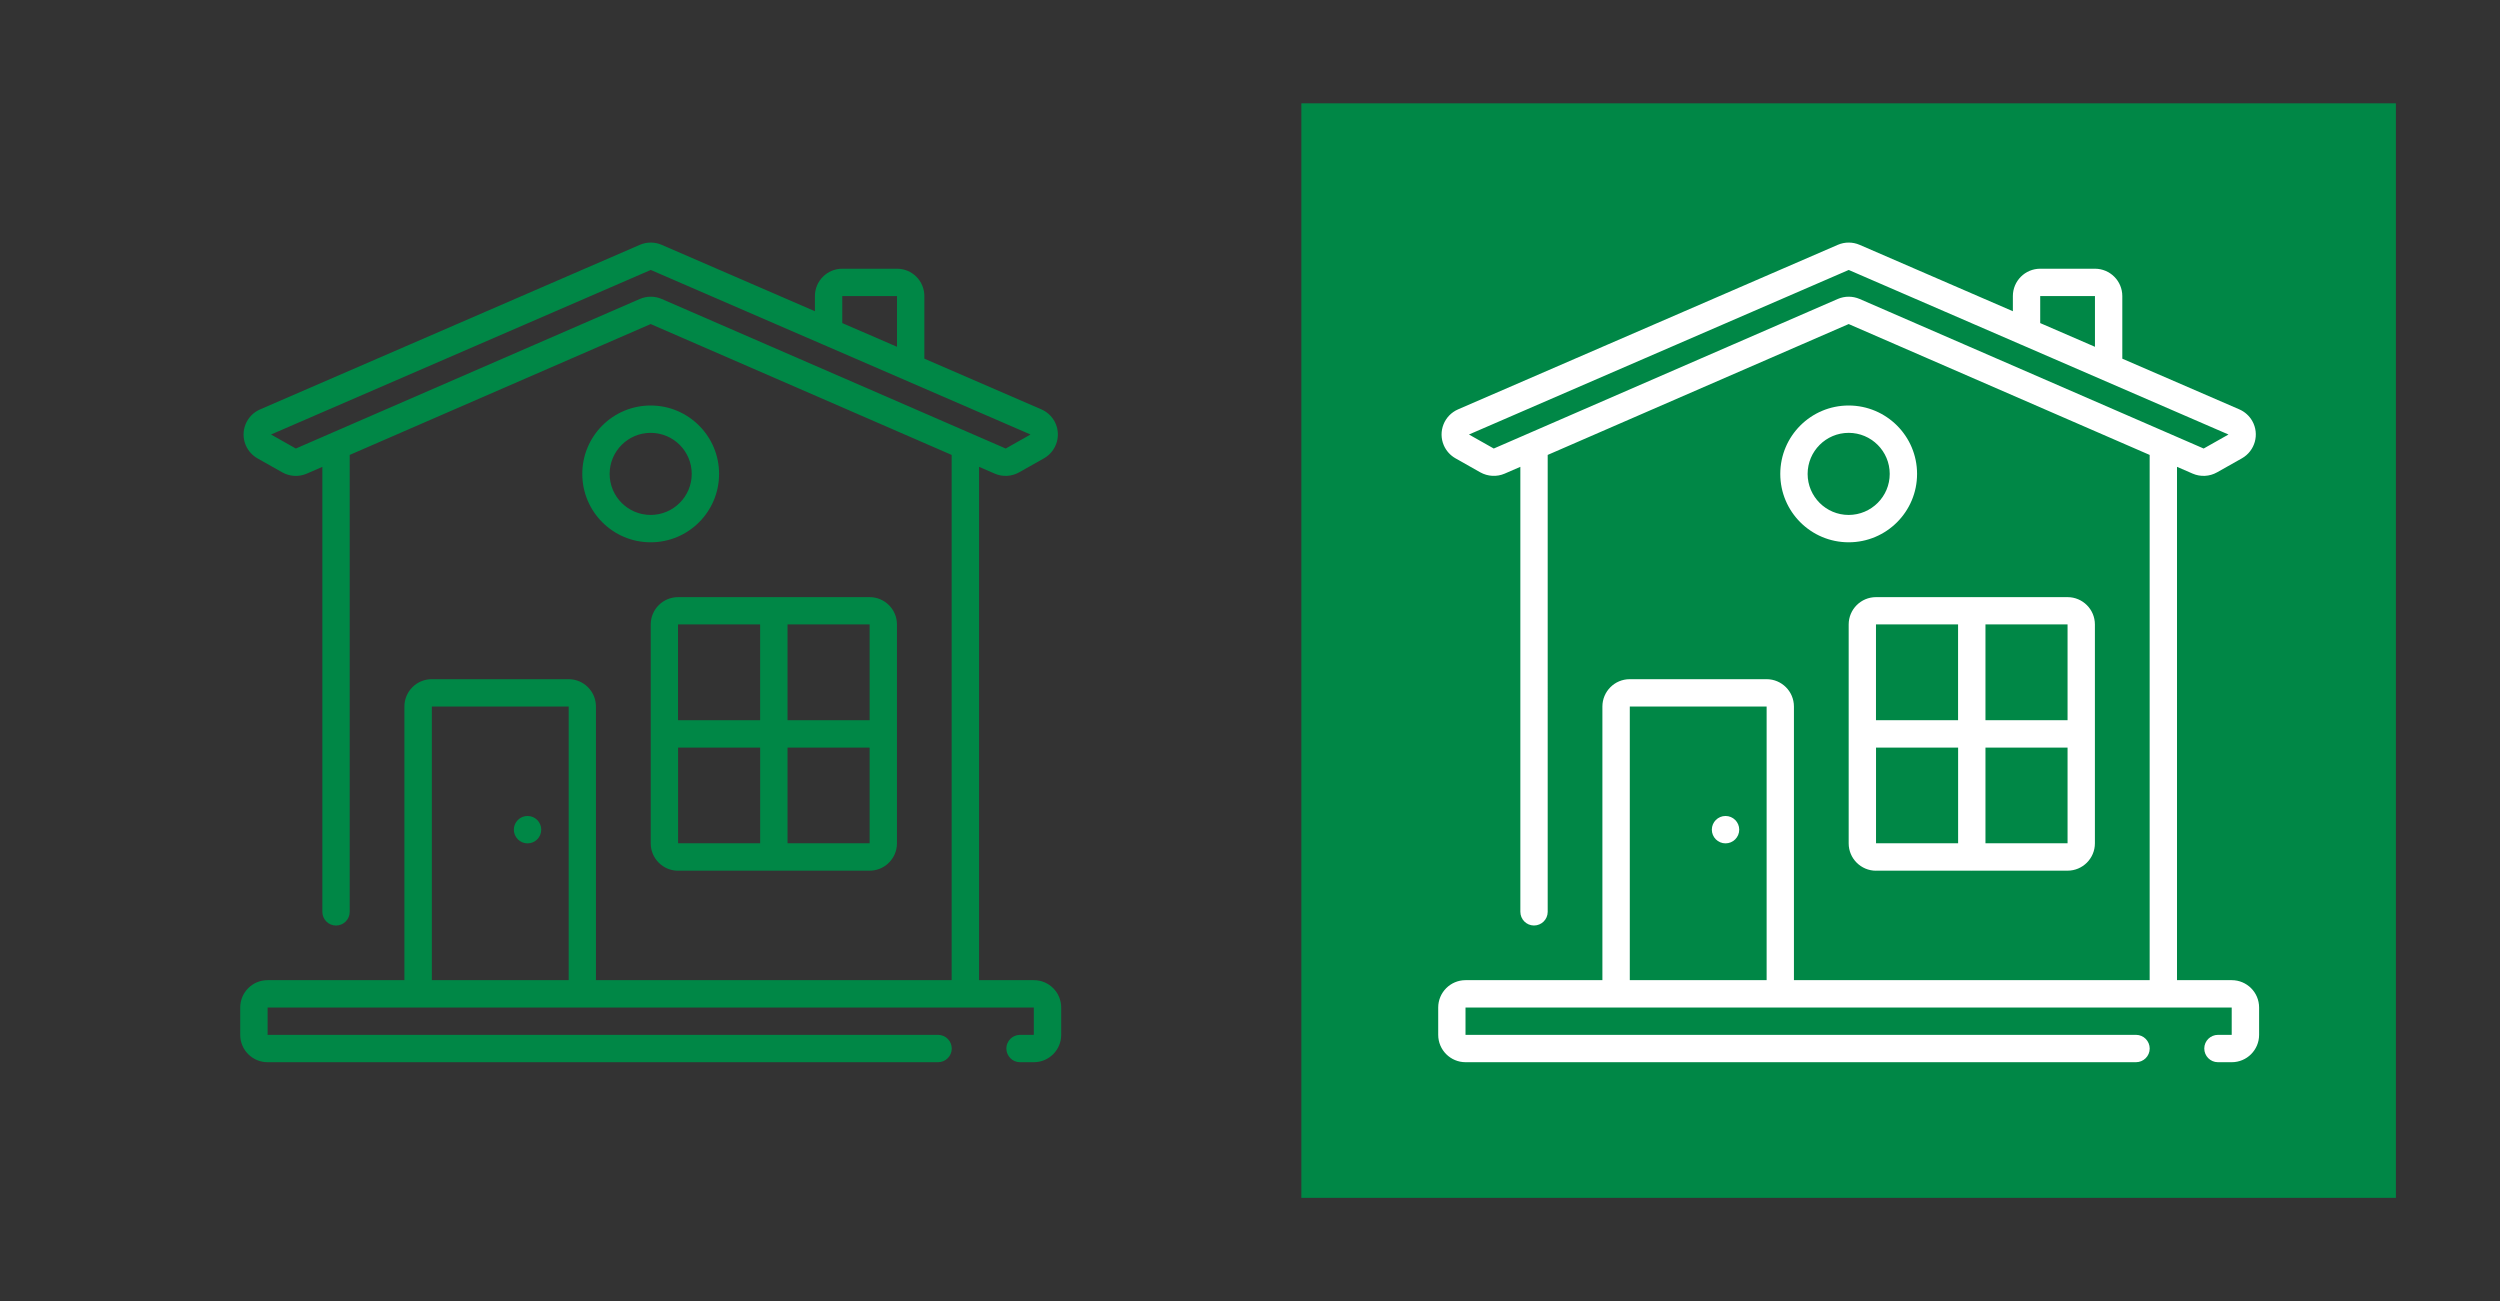
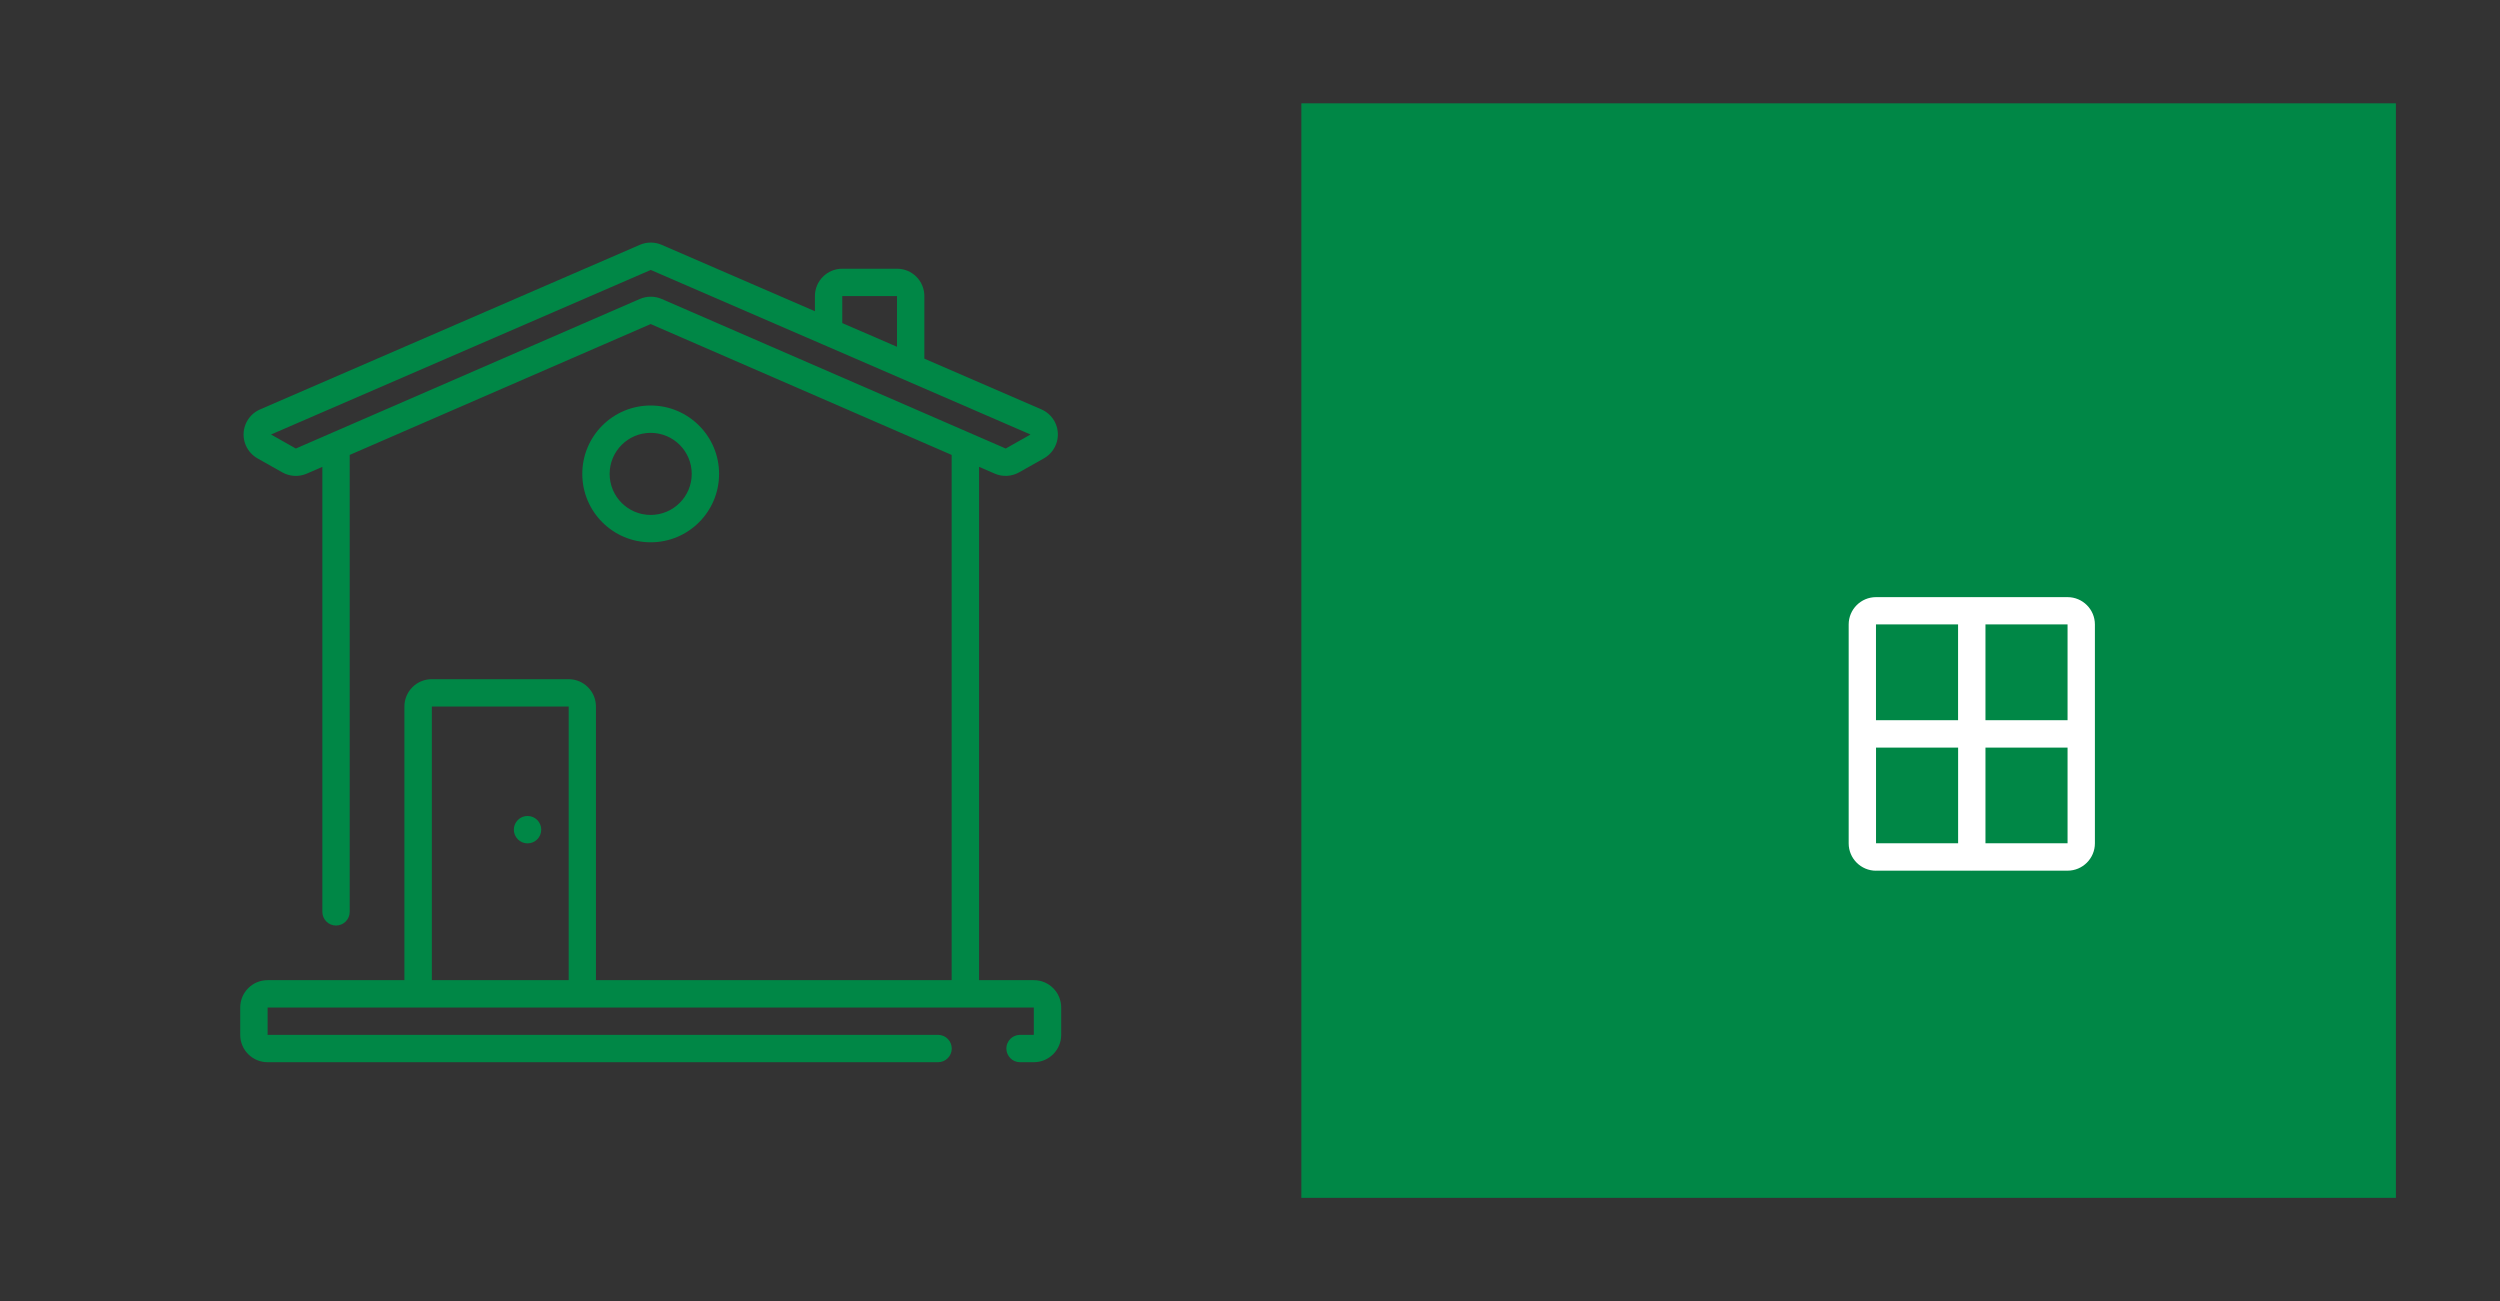
<svg xmlns="http://www.w3.org/2000/svg" id="a" viewBox="0 0 543.89 283.1">
  <rect x="0" y="0" width="543.89" height="283.1" fill="#333333" stroke="none" />
  <path d="M283.12,22.48v238.12h238.12V22.48h-238.12Z" fill="#008746" />
-   <path d="M485.53,213.24h-11.91V101.56l3.41,1.48c1.71,.74,3.67,.64,5.3-.28l5.41-3.05c2.86-1.62,3.87-5.25,2.26-8.11-.64-1.13-1.63-2.02-2.82-2.54l-25.46-11.03v-13.62c0-3.29-2.67-5.95-5.95-5.95h-11.91c-3.29,0-5.95,2.67-5.95,5.95v3.3l-33.35-14.45c-1.51-.65-3.22-.65-4.73,0l-82.62,35.8c-3.02,1.31-4.4,4.81-3.1,7.83,.52,1.19,1.41,2.18,2.54,2.82l5.4,3.05c1.63,.91,3.59,1.02,5.3,.28l3.41-1.48v96.8c0,1.64,1.31,2.98,2.96,2.99,1.64,0,2.98-1.31,2.99-2.96,0-.01,0-.02,0-.04V98.97l65.48-28.47,65.48,28.47v114.27h-77.39v-59.53c0-3.29-2.67-5.95-5.95-5.95h-29.77c-3.29,0-5.95,2.67-5.95,5.95v59.53h-29.77c-3.29,0-5.95,2.67-5.95,5.95v5.95c0,3.29,2.67,5.95,5.95,5.95h145.85c1.64,0,2.98-1.31,2.99-2.96,0-1.64-1.31-2.98-2.96-2.99-.01,0-.02,0-.04,0h-145.85v-5.95h166.69v5.95h-2.98c-1.64,0-2.98,1.31-2.99,2.96,0,1.64,1.31,2.98,2.96,2.99,.01,0,.02,0,.04,0h2.98c3.29,0,5.95-2.67,5.95-5.95v-5.95c0-3.29-2.67-5.95-5.95-5.95Zm-41.67-148.83h11.91v11.04l-11.91-5.16v-5.88Zm-41.67,.14c-.82,0-1.62,.17-2.37,.49l-74.84,32.54-5.4-3.05,82.62-35.8,37.53,16.26h.01l45.08,19.54-5.4,3.05-74.85-32.54c-.75-.32-1.56-.49-2.37-.49Zm-47.62,89.16h29.77v59.53h-29.77v-59.53Z" fill="#fff" />
-   <path d="M408.14,189.42h20.76s.05,.01,.07,.01,.05-.01,.07-.01h20.77c3.29,0,5.95-2.67,5.95-5.95v-47.61c0-3.29-2.67-5.95-5.95-5.95h-20.77s-.05-.01-.07-.01-.05,.01-.07,.01h-20.76c-3.29,0-5.95,2.67-5.95,5.95v23.81h0v23.81c0,3.29,2.67,5.95,5.95,5.95Zm0-26.78h17.86v20.82h-17.86v-20.82Zm23.81,20.82v-20.82h17.86v20.82h-17.86Zm17.86-26.78h-17.86v-20.84h17.86v20.84Zm-23.82-20.84v20.84h-17.86v-20.84h17.86Z" fill="#fff" />
-   <path d="M402.19,88.22c-8.22,0-14.88,6.66-14.88,14.88s6.66,14.88,14.88,14.88,14.88-6.66,14.88-14.88c0-8.22-6.67-14.87-14.88-14.88Zm0,23.81c-4.93,0-8.93-4-8.93-8.93,0-4.93,4-8.93,8.93-8.93,4.93,0,8.93,4,8.93,8.93h0c0,4.93-4,8.92-8.93,8.93Z" fill="#fff" />
-   <circle cx="375.4" cy="180.5" r="2.98" fill="#fff" />
+   <path d="M408.14,189.42h20.76s.05,.01,.07,.01,.05-.01,.07-.01h20.77c3.29,0,5.95-2.67,5.95-5.95v-47.61c0-3.29-2.67-5.95-5.95-5.95h-20.77s-.05-.01-.07-.01-.05,.01-.07,.01h-20.76c-3.29,0-5.95,2.67-5.95,5.95v23.81h0v23.81c0,3.29,2.67,5.95,5.95,5.95Zm0-26.78h17.86v20.82h-17.86v-20.82Zm23.81,20.82v-20.82h17.86v20.82h-17.86Zm17.86-26.78h-17.86v-20.84h17.86Zm-23.82-20.84v20.84h-17.86v-20.84h17.86Z" fill="#fff" />
  <path d="M224.91,213.24h-11.91V101.56l3.41,1.48c1.71,.74,3.67,.64,5.3-.28l5.41-3.05c2.86-1.62,3.87-5.25,2.26-8.11-.64-1.13-1.63-2.02-2.82-2.54l-25.46-11.03v-13.62c0-3.29-2.67-5.95-5.95-5.95h-11.91c-3.29,0-5.95,2.67-5.95,5.95v3.3l-33.35-14.45c-1.51-.65-3.22-.65-4.73,0L56.58,89.07c-3.02,1.31-4.4,4.81-3.1,7.83,.52,1.19,1.41,2.18,2.54,2.82l5.4,3.05c1.63,.91,3.59,1.02,5.3,.28l3.41-1.48v96.8c0,1.64,1.32,2.98,2.96,2.99,1.64,0,2.98-1.32,2.99-2.96,0-.01,0-.02,0-.03V98.97l65.48-28.47,65.48,28.47v114.27h-77.39v-59.53c0-3.29-2.67-5.95-5.95-5.95h-29.77c-3.29,0-5.95,2.67-5.95,5.95v59.53h-29.77c-3.29,0-5.95,2.67-5.95,5.95v5.95c0,3.29,2.67,5.95,5.95,5.95H204.07c1.64,0,2.98-1.31,2.99-2.96,0-1.64-1.31-2.98-2.96-2.99-.01,0-.02,0-.04,0H58.22v-5.95H224.91v5.95h-2.98c-1.64,0-2.98,1.31-2.99,2.96,0,1.64,1.31,2.98,2.96,2.99,.01,0,.02,0,.04,0h2.98c3.29,0,5.95-2.67,5.95-5.95v-5.95c0-3.29-2.67-5.95-5.95-5.95Zm-41.67-148.83h11.91v11.04l-11.91-5.16v-5.88Zm-41.67,.14c-.82,0-1.62,.17-2.37,.49l-74.84,32.54-5.4-3.05,82.62-35.8,37.53,16.26h.01l45.08,19.54-5.4,3.05-74.85-32.54c-.75-.32-1.56-.49-2.37-.49Zm-47.62,89.16h29.77v59.53h-29.77v-59.53Z" fill="#008746" />
-   <path d="M147.52,189.42h20.76s.05,.01,.07,.01,.05-.01,.07-.01h20.77c3.29,0,5.95-2.67,5.95-5.95v-47.61c0-3.29-2.67-5.95-5.95-5.95h-20.77s-.05-.01-.07-.01-.05,.01-.07,.01h-20.76c-3.29,0-5.95,2.67-5.95,5.95v23.81h0v23.81c0,3.29,2.67,5.95,5.95,5.95Zm0-26.78h17.86v20.82h-17.86v-20.82Zm23.81,20.82v-20.82h17.86v20.82h-17.86Zm17.86-26.78h-17.86v-20.84h17.86v20.84Zm-23.82-20.84v20.84h-17.86v-20.84h17.86Z" fill="#008746" />
  <path d="M141.56,88.22c-8.22,0-14.88,6.66-14.88,14.88s6.66,14.88,14.88,14.88,14.88-6.66,14.88-14.88h0c0-8.22-6.67-14.87-14.88-14.88Zm0,23.81c-4.93,0-8.93-4-8.93-8.93s4-8.93,8.93-8.93,8.93,4,8.93,8.93h0c0,4.93-4,8.92-8.93,8.93Z" fill="#008746" />
  <circle cx="114.77" cy="180.5" r="2.98" fill="#008746" />
</svg>